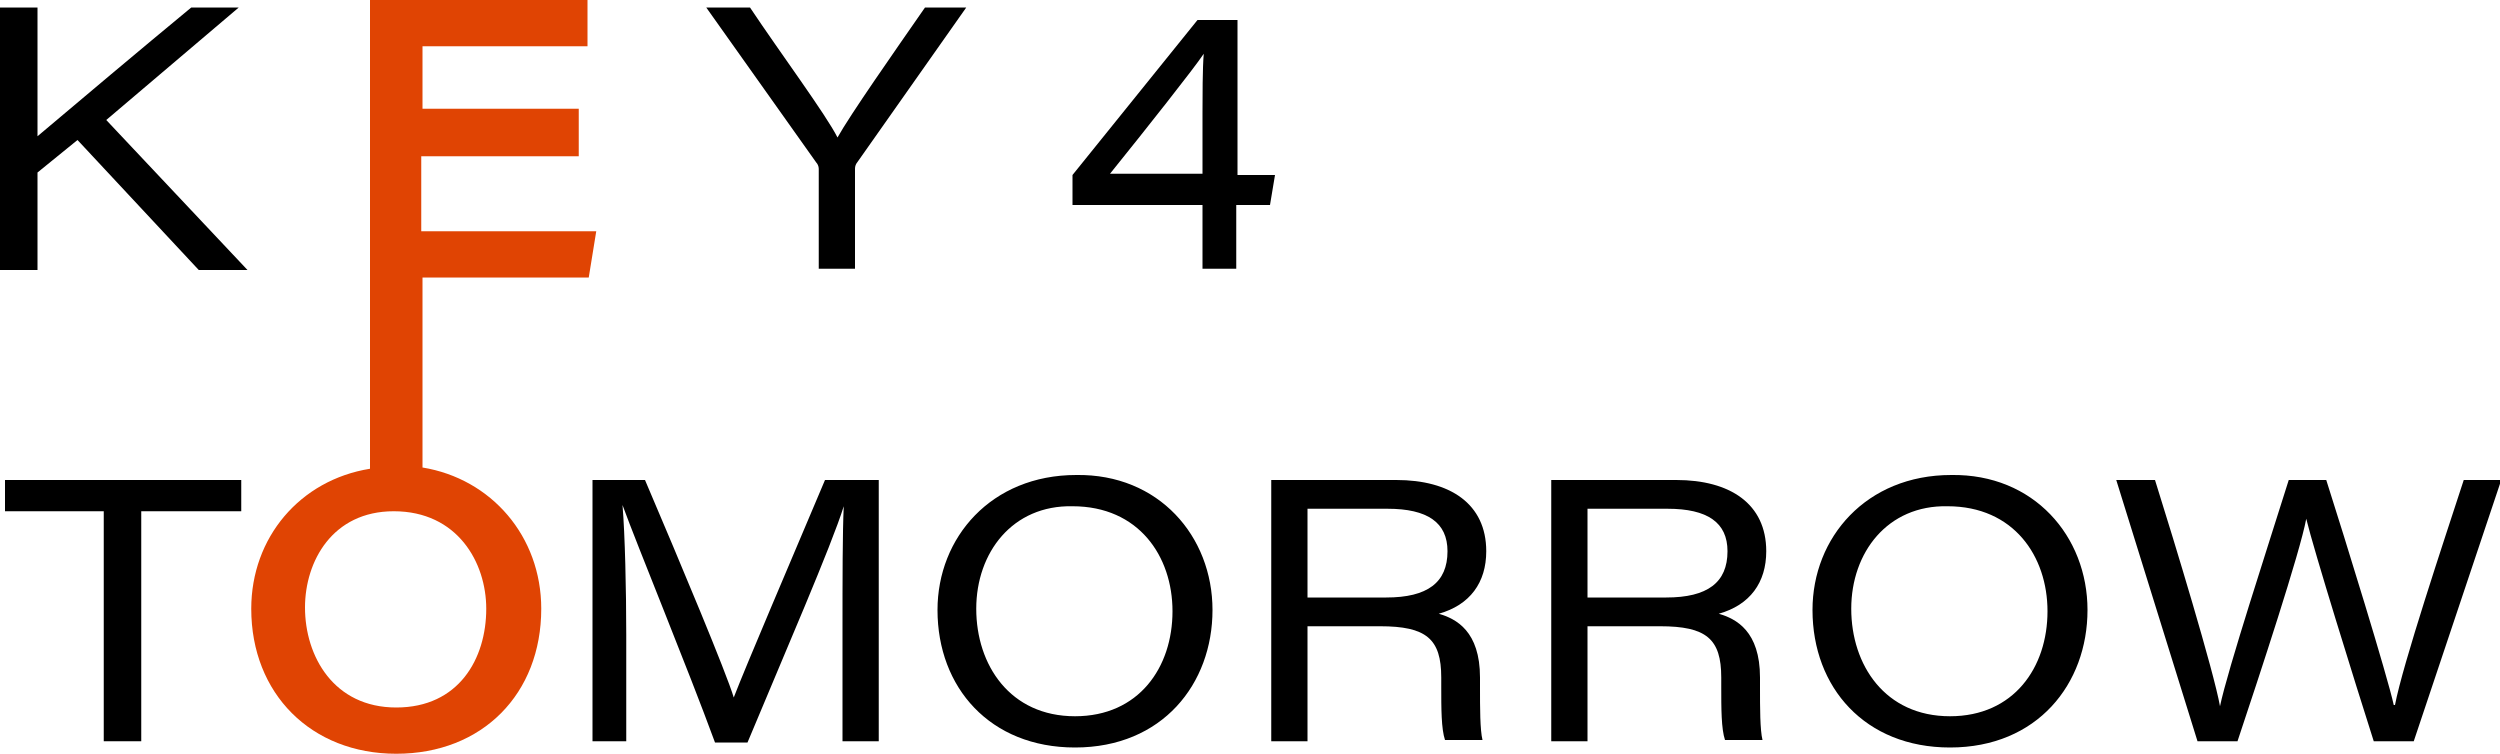
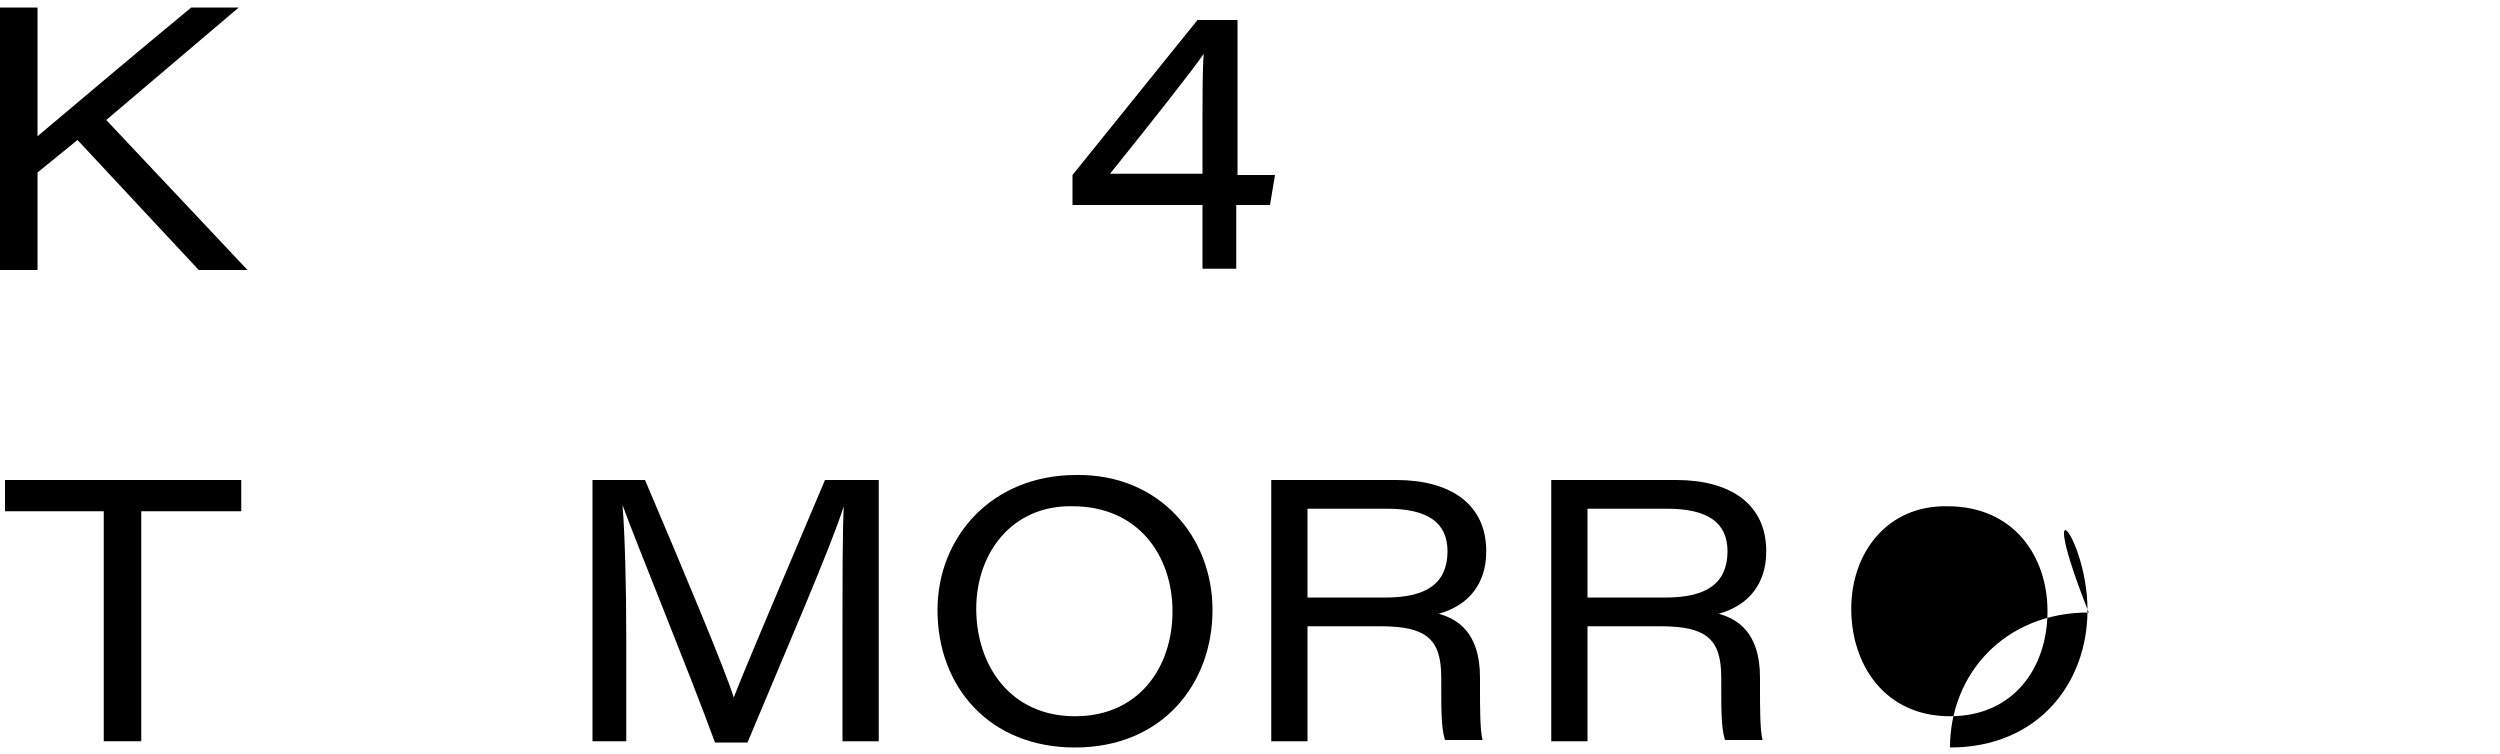
<svg xmlns="http://www.w3.org/2000/svg" version="1.1" id="Warstwa_1" x="0px" y="0px" viewBox="0 0 200 60.3" style="enable-background:new 0 0 200 60.3;" xml:space="preserve">
  <style type="text/css">
	.st0{fill:#E0592A;}
	.st1{fill:#E04403;}
	.st2{fill:#EDEDED;}
	.st3{fill:#010202;}
</style>
  <g>
    <g>
      <path d="M0,0.6h3v10.3c3.2-2.7,8.3-7,12.3-10.3h3.8l-10.6,9l11.3,12h-3.9L6.2,11.2L3,13.8v7.8H0V0.6z" />
      <g>
-         <path class="st1" d="M47.1,22.2l0.6-3.7h-14v-6h12.6V8.7H33.8V3.7H47V0H29.6v37.5c-5.6,0.9-9.5,5.5-9.5,11.2     c0,6.8,4.8,11.6,11.6,11.6c6.9,0,11.6-4.8,11.6-11.6c0-5.8-4-10.4-9.5-11.3V22.2H47.1z M31.7,56.6c-5,0-7.3-4.1-7.3-8     c0-3.7,2.2-7.7,7.1-7.7c5.1,0,7.4,4.1,7.4,7.8C38.9,52.7,36.7,56.6,31.7,56.6z" />
-       </g>
-       <path d="M65.5,21.5v-8c0-0.2-0.1-0.4-0.2-0.5L56.5,0.6h3.5c2.4,3.6,6.1,8.6,7,10.4c1-1.8,4.5-6.8,7-10.4h3.3l-8.8,12.5    c-0.1,0.2-0.1,0.3-0.1,0.5v7.9H65.5z" />
+         </g>
      <path d="M96.2,21.5v-5.1H85.8V14l10-12.4h3.2V14h3l-0.4,2.4h-2.7v5.1H96.2z M96.2,9c0-1.1,0-3.6,0.1-4.7c-0.8,1.2-4.6,6-7.5,9.6    h7.4V9z" />
    </g>
    <g>
      <path d="M8.4,40.9h-8v-2.5h18.9v2.5h-8v18.4h-3V40.9z" />
      <path d="M67.4,50.3c0-3.9,0-7.7,0.1-9.8h0c-1,3.2-4.7,11.7-7.7,18.9h-2.6C55,53.4,51,43.7,49.8,40.4h0c0.2,2.4,0.3,6.8,0.3,10.4    v8.5h-2.7V38.4h4.2c2.9,6.8,6.5,15.4,7.1,17.4h0c1-2.6,4.6-11,7.3-17.4h4.3v20.9h-2.9V50.3z" />
      <path d="M97,48.8c0,5.9-4,11-11,11c-6.8,0-11-4.8-11-11c0-5.8,4.3-10.8,11.1-10.8C92.7,37.9,97,42.9,97,48.8z M78.1,48.7    c0,4.5,2.7,8.6,7.9,8.6c5.1,0,7.8-3.9,7.8-8.4c0-4.4-2.7-8.4-8-8.4C81,40.4,78.1,44.2,78.1,48.7z" />
      <path d="M104.6,50.3v9h-2.9V38.4h10c4.3,0,7.2,1.9,7.2,5.7c0,2.5-1.3,4.3-3.8,5c1.4,0.4,3.3,1.4,3.3,5.1V55c0,1.6,0,3.4,0.2,4.2    h-3c-0.3-0.9-0.3-2.5-0.3-4.3v-0.7c0-3.1-1.2-4.1-4.9-4.1H104.6z M104.6,47.8h6.3c3.3,0,4.9-1.2,4.9-3.7c0-2.3-1.6-3.4-4.8-3.4    h-6.4V47.8z" />
      <path d="M127,50.3v9h-2.9V38.4h10c4.3,0,7.2,1.9,7.2,5.7c0,2.5-1.3,4.3-3.8,5c1.4,0.4,3.3,1.4,3.3,5.1V55c0,1.6,0,3.4,0.2,4.2h-3    c-0.3-0.9-0.3-2.5-0.3-4.3v-0.7c0-3.1-1.2-4.1-4.9-4.1H127z M127,47.8h6.3c3.3,0,4.9-1.2,4.9-3.7c0-2.3-1.6-3.4-4.8-3.4H127V47.8z    " />
-       <path d="M167,48.8c0,5.9-4,11-11,11c-6.8,0-11-4.8-11-11c0-5.8,4.3-10.8,11.1-10.8C162.7,37.9,167,42.9,167,48.8z M148.1,48.7    c0,4.5,2.7,8.6,7.9,8.6c5.1,0,7.8-3.9,7.8-8.4c0-4.4-2.7-8.4-8-8.4C151,40.4,148.1,44.2,148.1,48.7z" />
-       <path d="M175.8,59.3l-6.5-20.9h3.1c1.6,5.1,4.7,15.3,5.2,18.1h0c0.6-2.9,3.9-13,5.5-18.1h3c1.5,4.7,4.9,15.7,5.4,18h0.1    c0.6-3.2,3.9-13.1,5.5-18h3l-7,20.9h-3.2c-1.5-4.7-4.8-15.3-5.4-17.8h0c-0.5,2.7-3.7,12.4-5.5,17.8H175.8z" />
+       <path d="M167,48.8c0,5.9-4,11-11,11c0-5.8,4.3-10.8,11.1-10.8C162.7,37.9,167,42.9,167,48.8z M148.1,48.7    c0,4.5,2.7,8.6,7.9,8.6c5.1,0,7.8-3.9,7.8-8.4c0-4.4-2.7-8.4-8-8.4C151,40.4,148.1,44.2,148.1,48.7z" />
    </g>
  </g>
</svg>